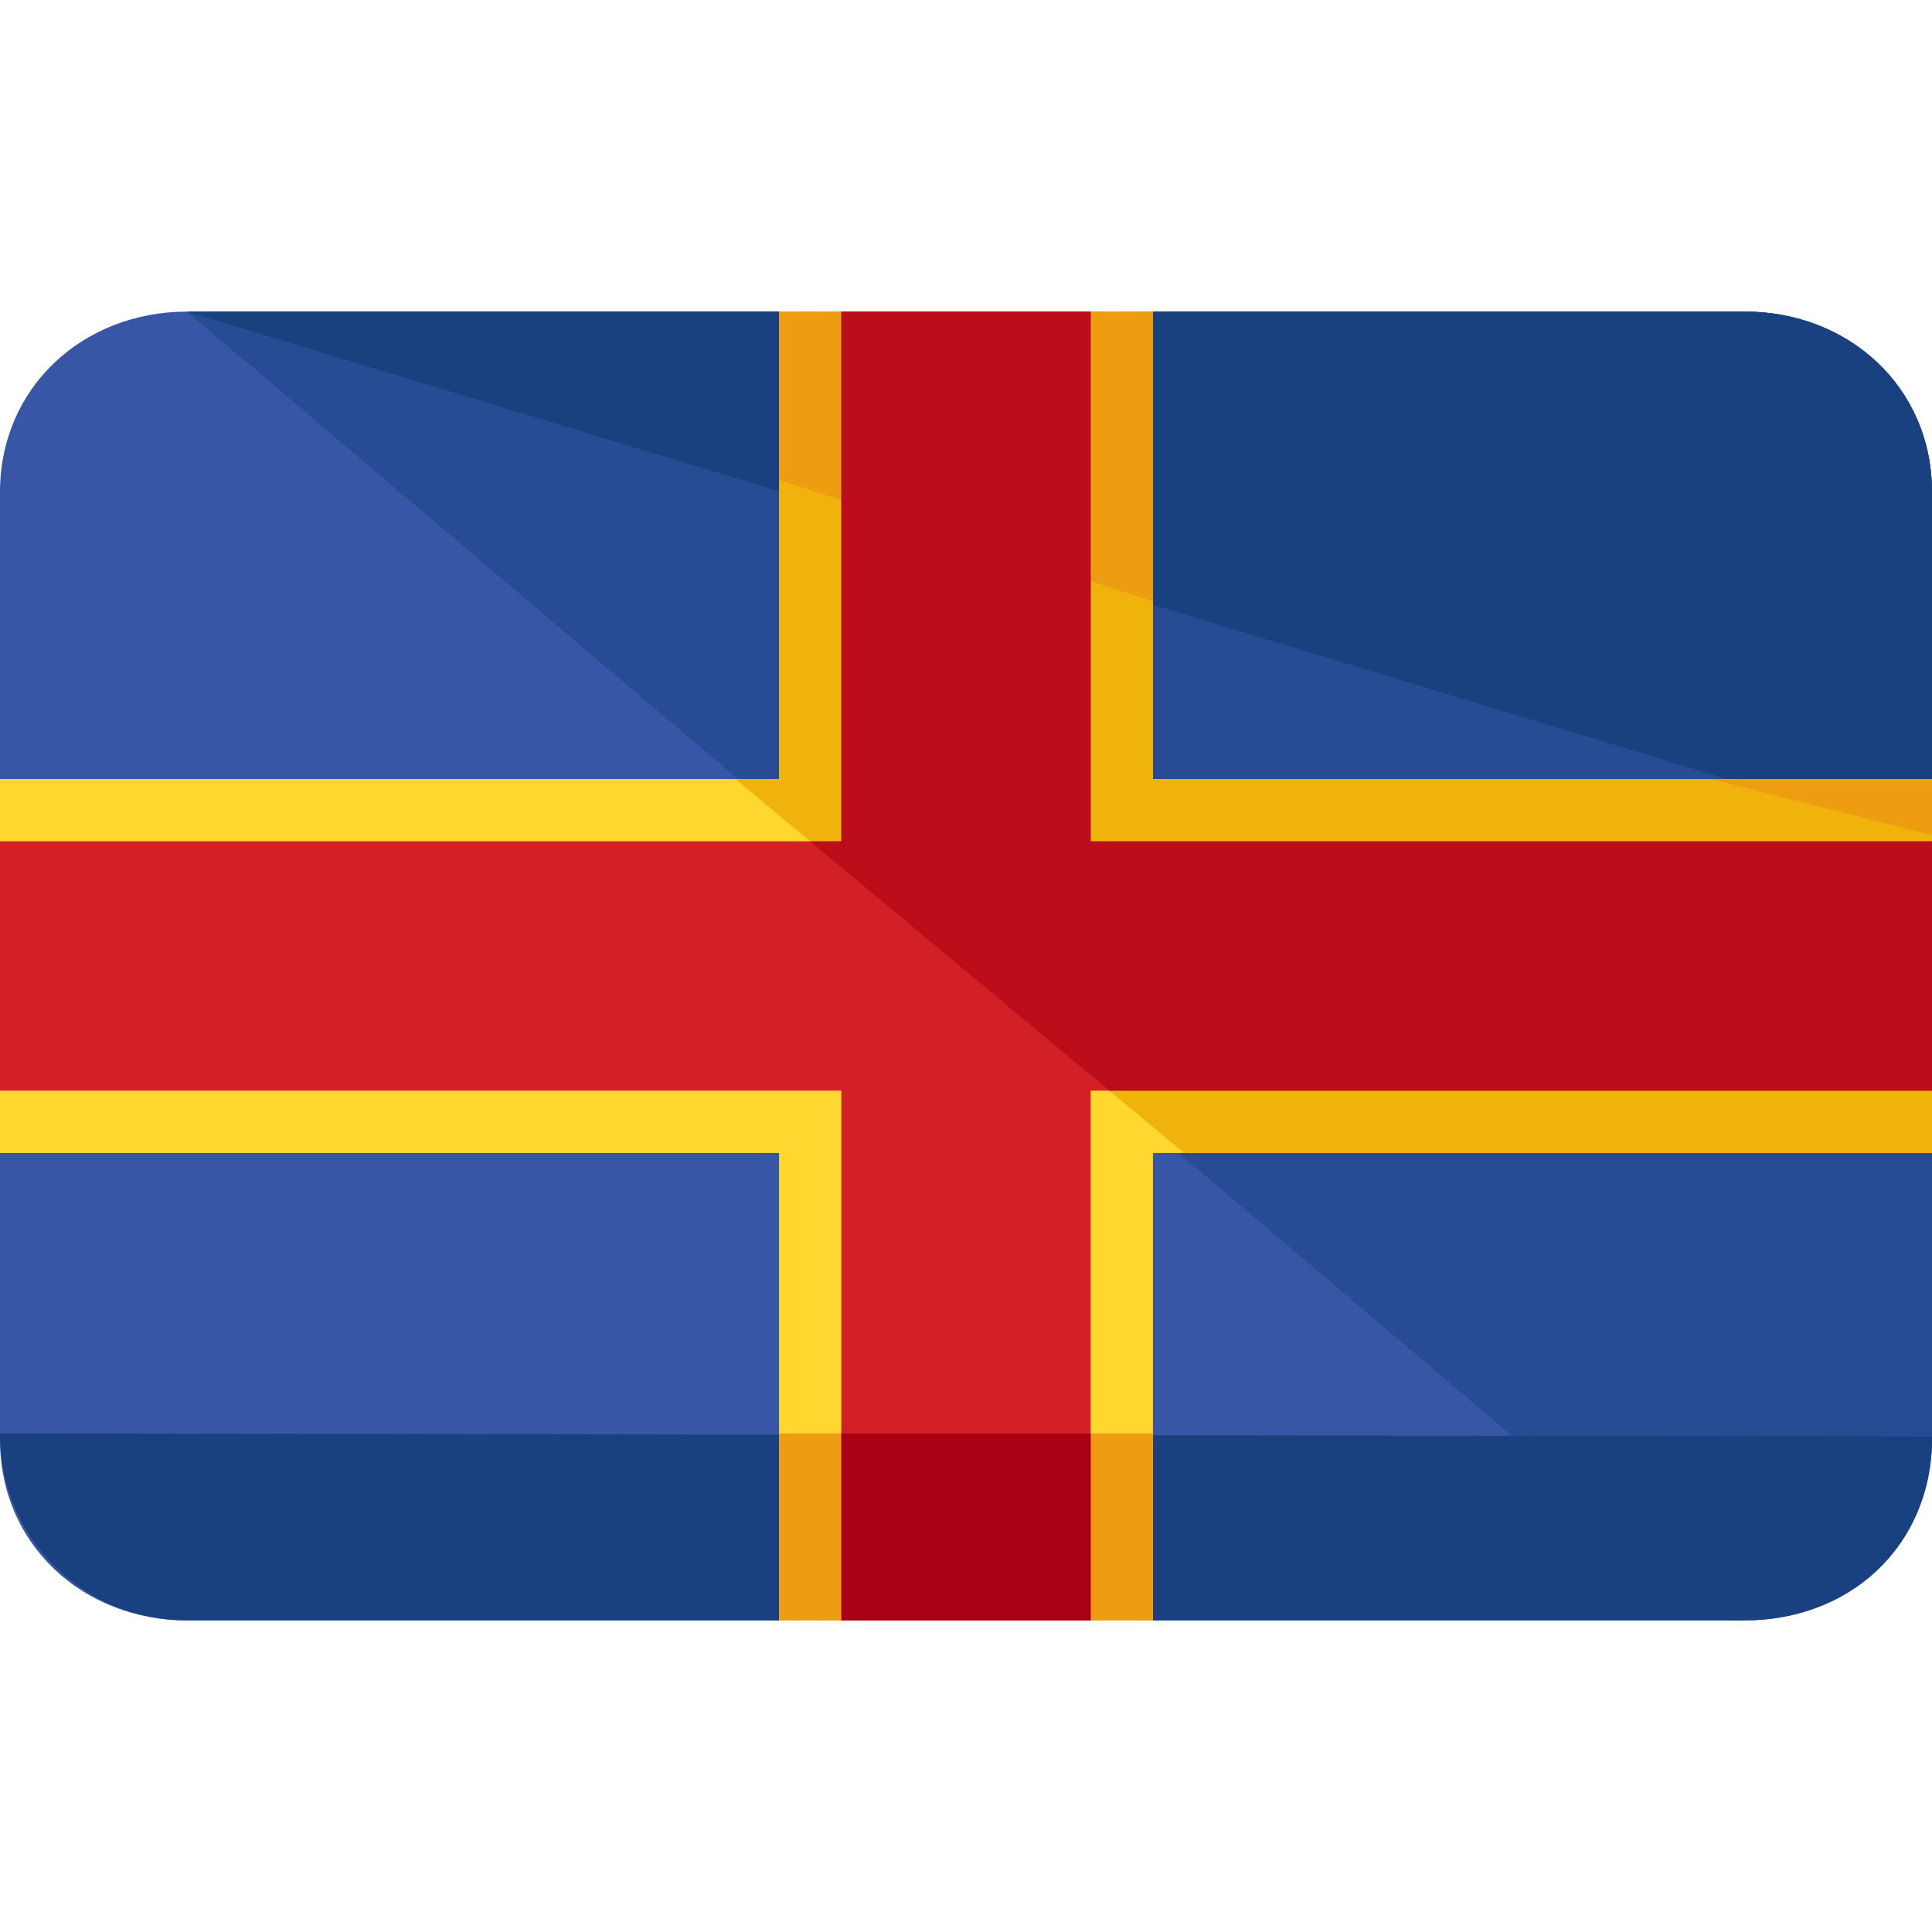
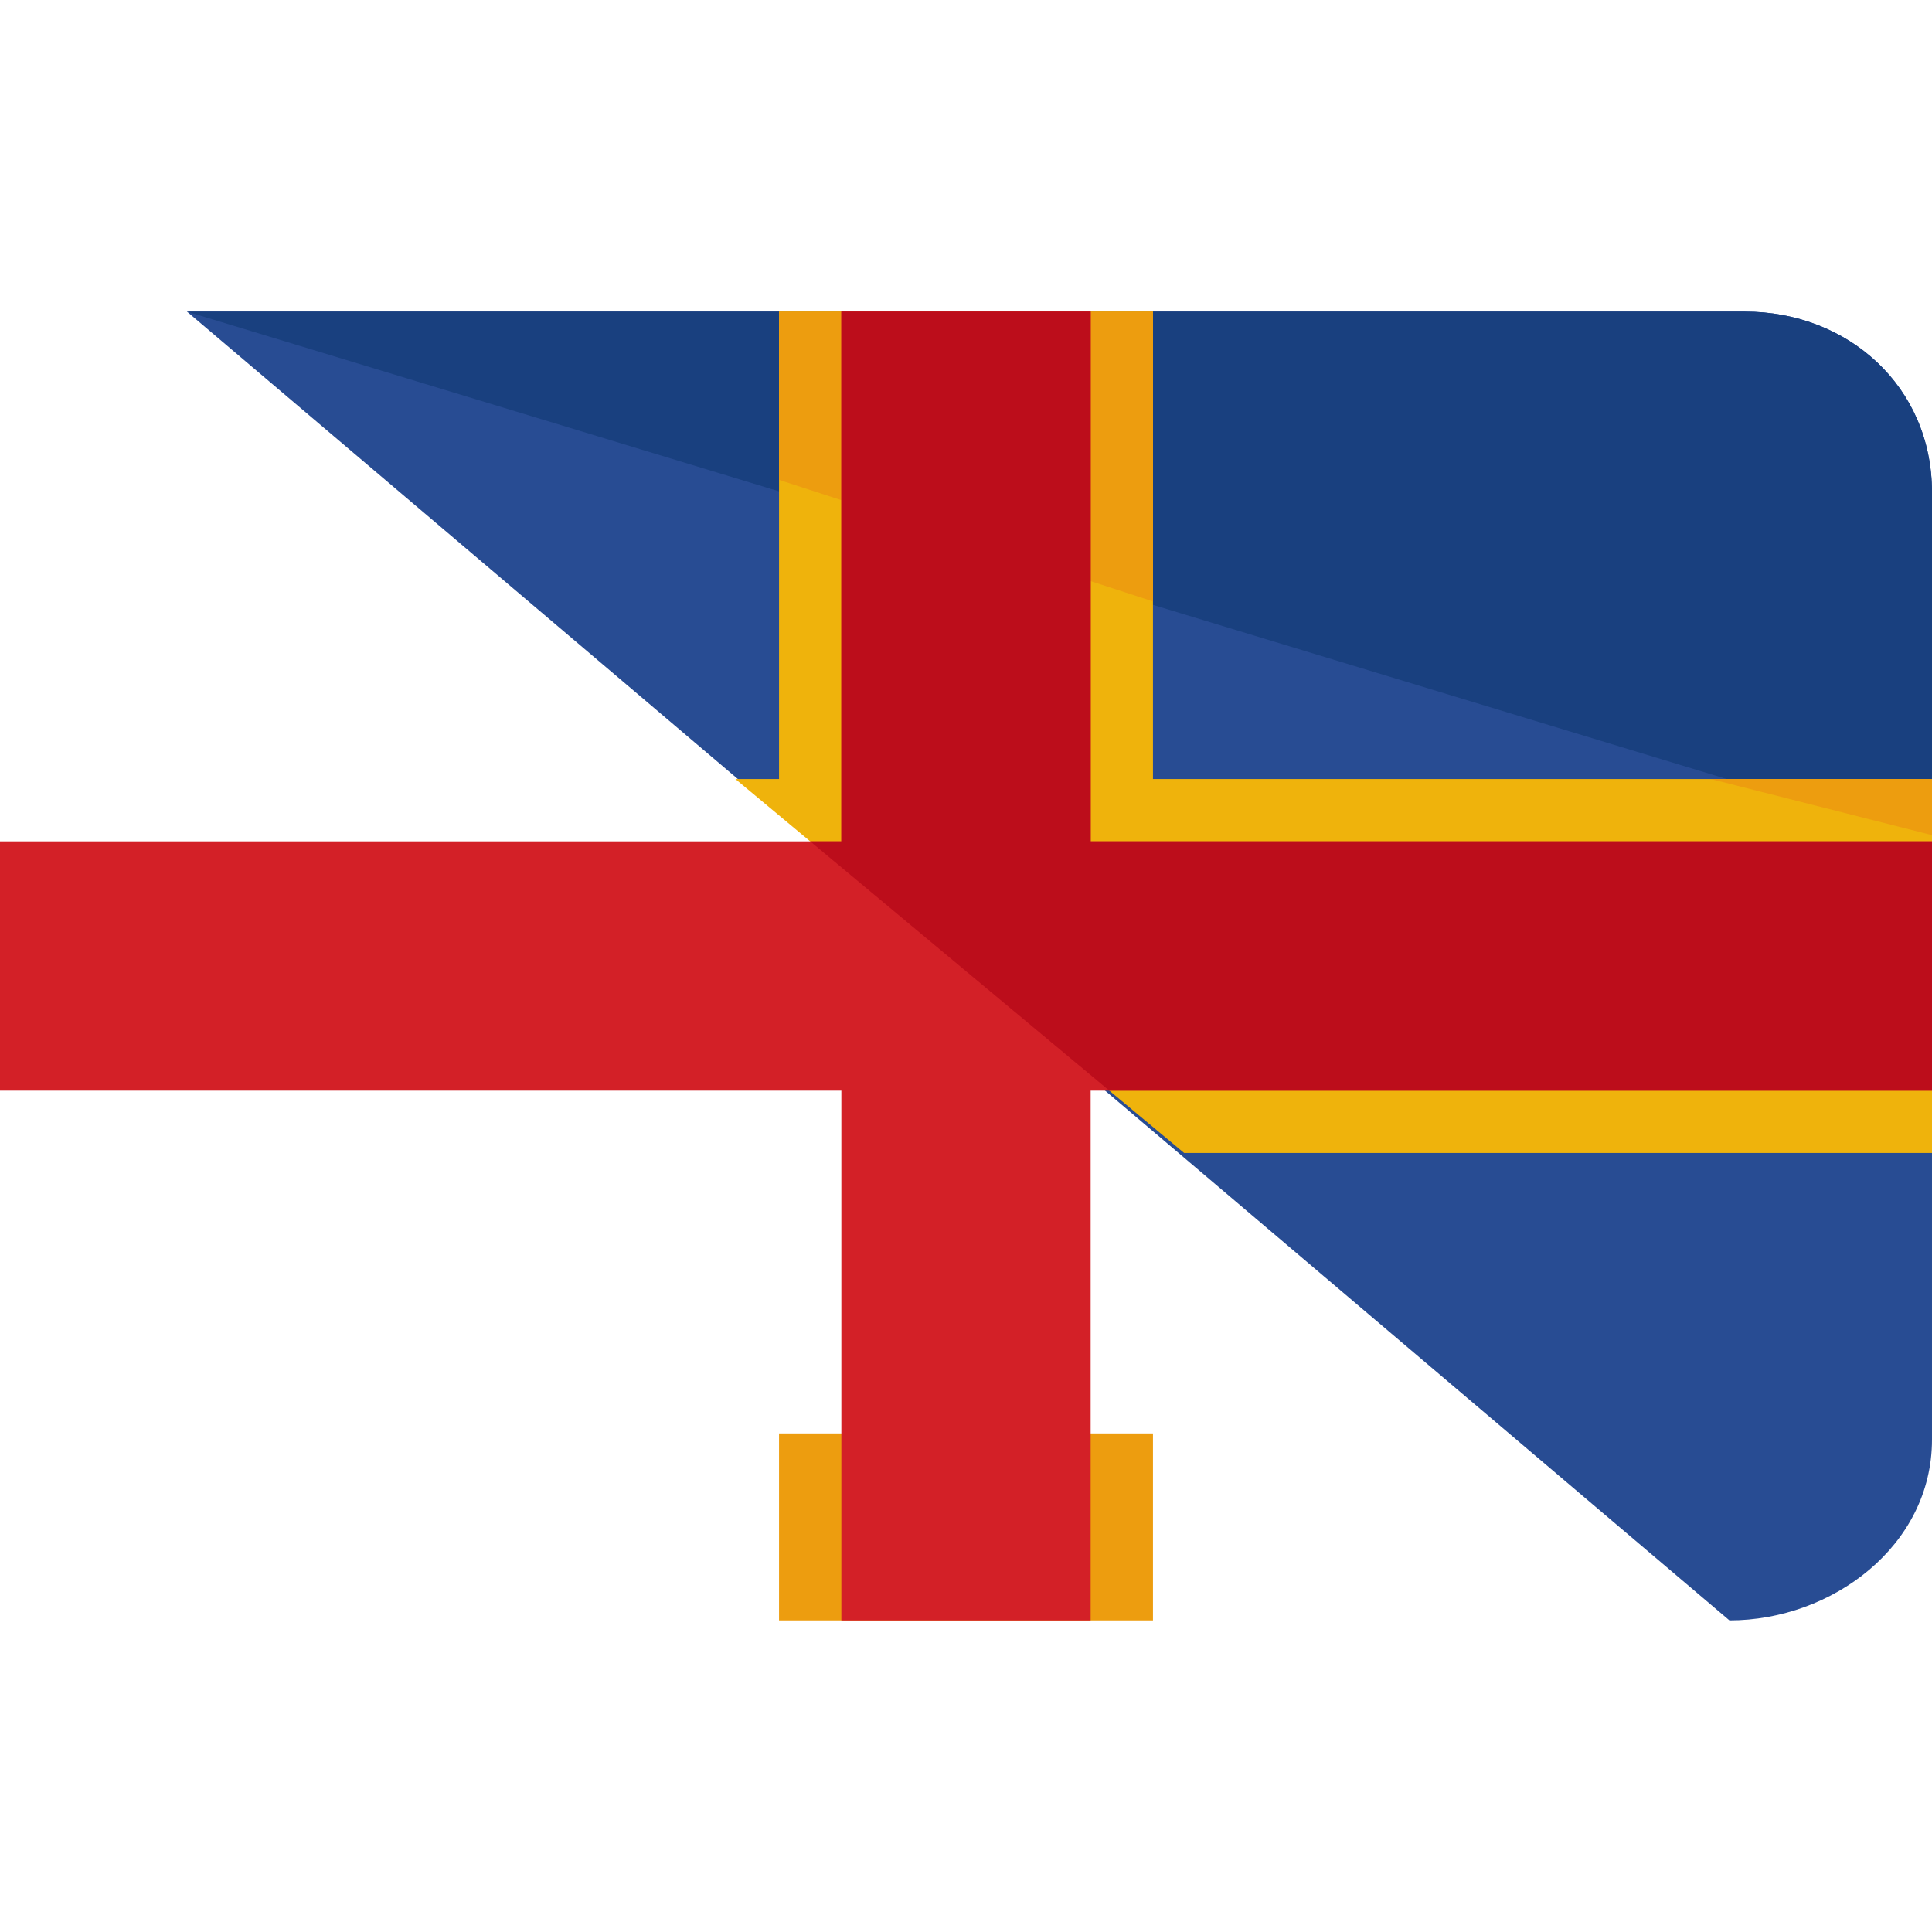
<svg xmlns="http://www.w3.org/2000/svg" version="1.1" id="Layer_1" viewBox="0 0 496 496" xml:space="preserve">
-   <path style="fill:#3757A6;" d="M496,369.6c0,27.2-21.6,46.4-48,46.4H48c-26.4,0-48-19.2-48-46.4V126.4C0,99.2,21.6,80,48,80h400   c26.4,0,48,19.2,48,46.4V369.6z" />
  <path style="fill:#284C93;" d="M48,80h400c26.4,0,48,19.2,48,46.4v243.2c0,27.2-25.6,46.4-52,46.4" />
  <g>
-     <path style="fill:#19407F;" d="M496,368.8c0,28.8-21.6,47.2-48,47.2H48c-26.4,0-48-20.8-48-48" />
    <path style="fill:#19407F;" d="M48,80h400c26.4,0,48,19.2,48,46.4V216" />
  </g>
-   <polygon style="fill:#FFD72E;" points="496,200 296,200 296,80 200,80 200,200 0,200 0,296 200,296 200,416 296,416 296,296    496,296 " />
  <rect x="200" y="368" style="fill:#ED9D0F;" width="96" height="48" />
  <polygon style="fill:#EFB30C;" points="296,80 200,80 200,200 188.8,200 304,296 496,296 496,200 296,200 " />
  <g>
    <polygon style="fill:#ED9D0F;" points="296,154.4 296,80 200,80 200,123.2  " />
    <polygon style="fill:#ED9D0F;" points="496,214.4 496,200 439.2,200  " />
  </g>
  <polygon style="fill:#D32027;" points="496,216 280,216 280,80 216,80 216,216 0,216 0,280 216,280 216,416 280,416 280,280    496,280 " />
-   <rect x="216" y="368" style="fill:#AA0015;" width="64" height="48" />
  <polygon style="fill:#BC0D1B;" points="280,80 216,80 216,216 208,216 284.8,280 496,280 496,216 280,216 " />
</svg>